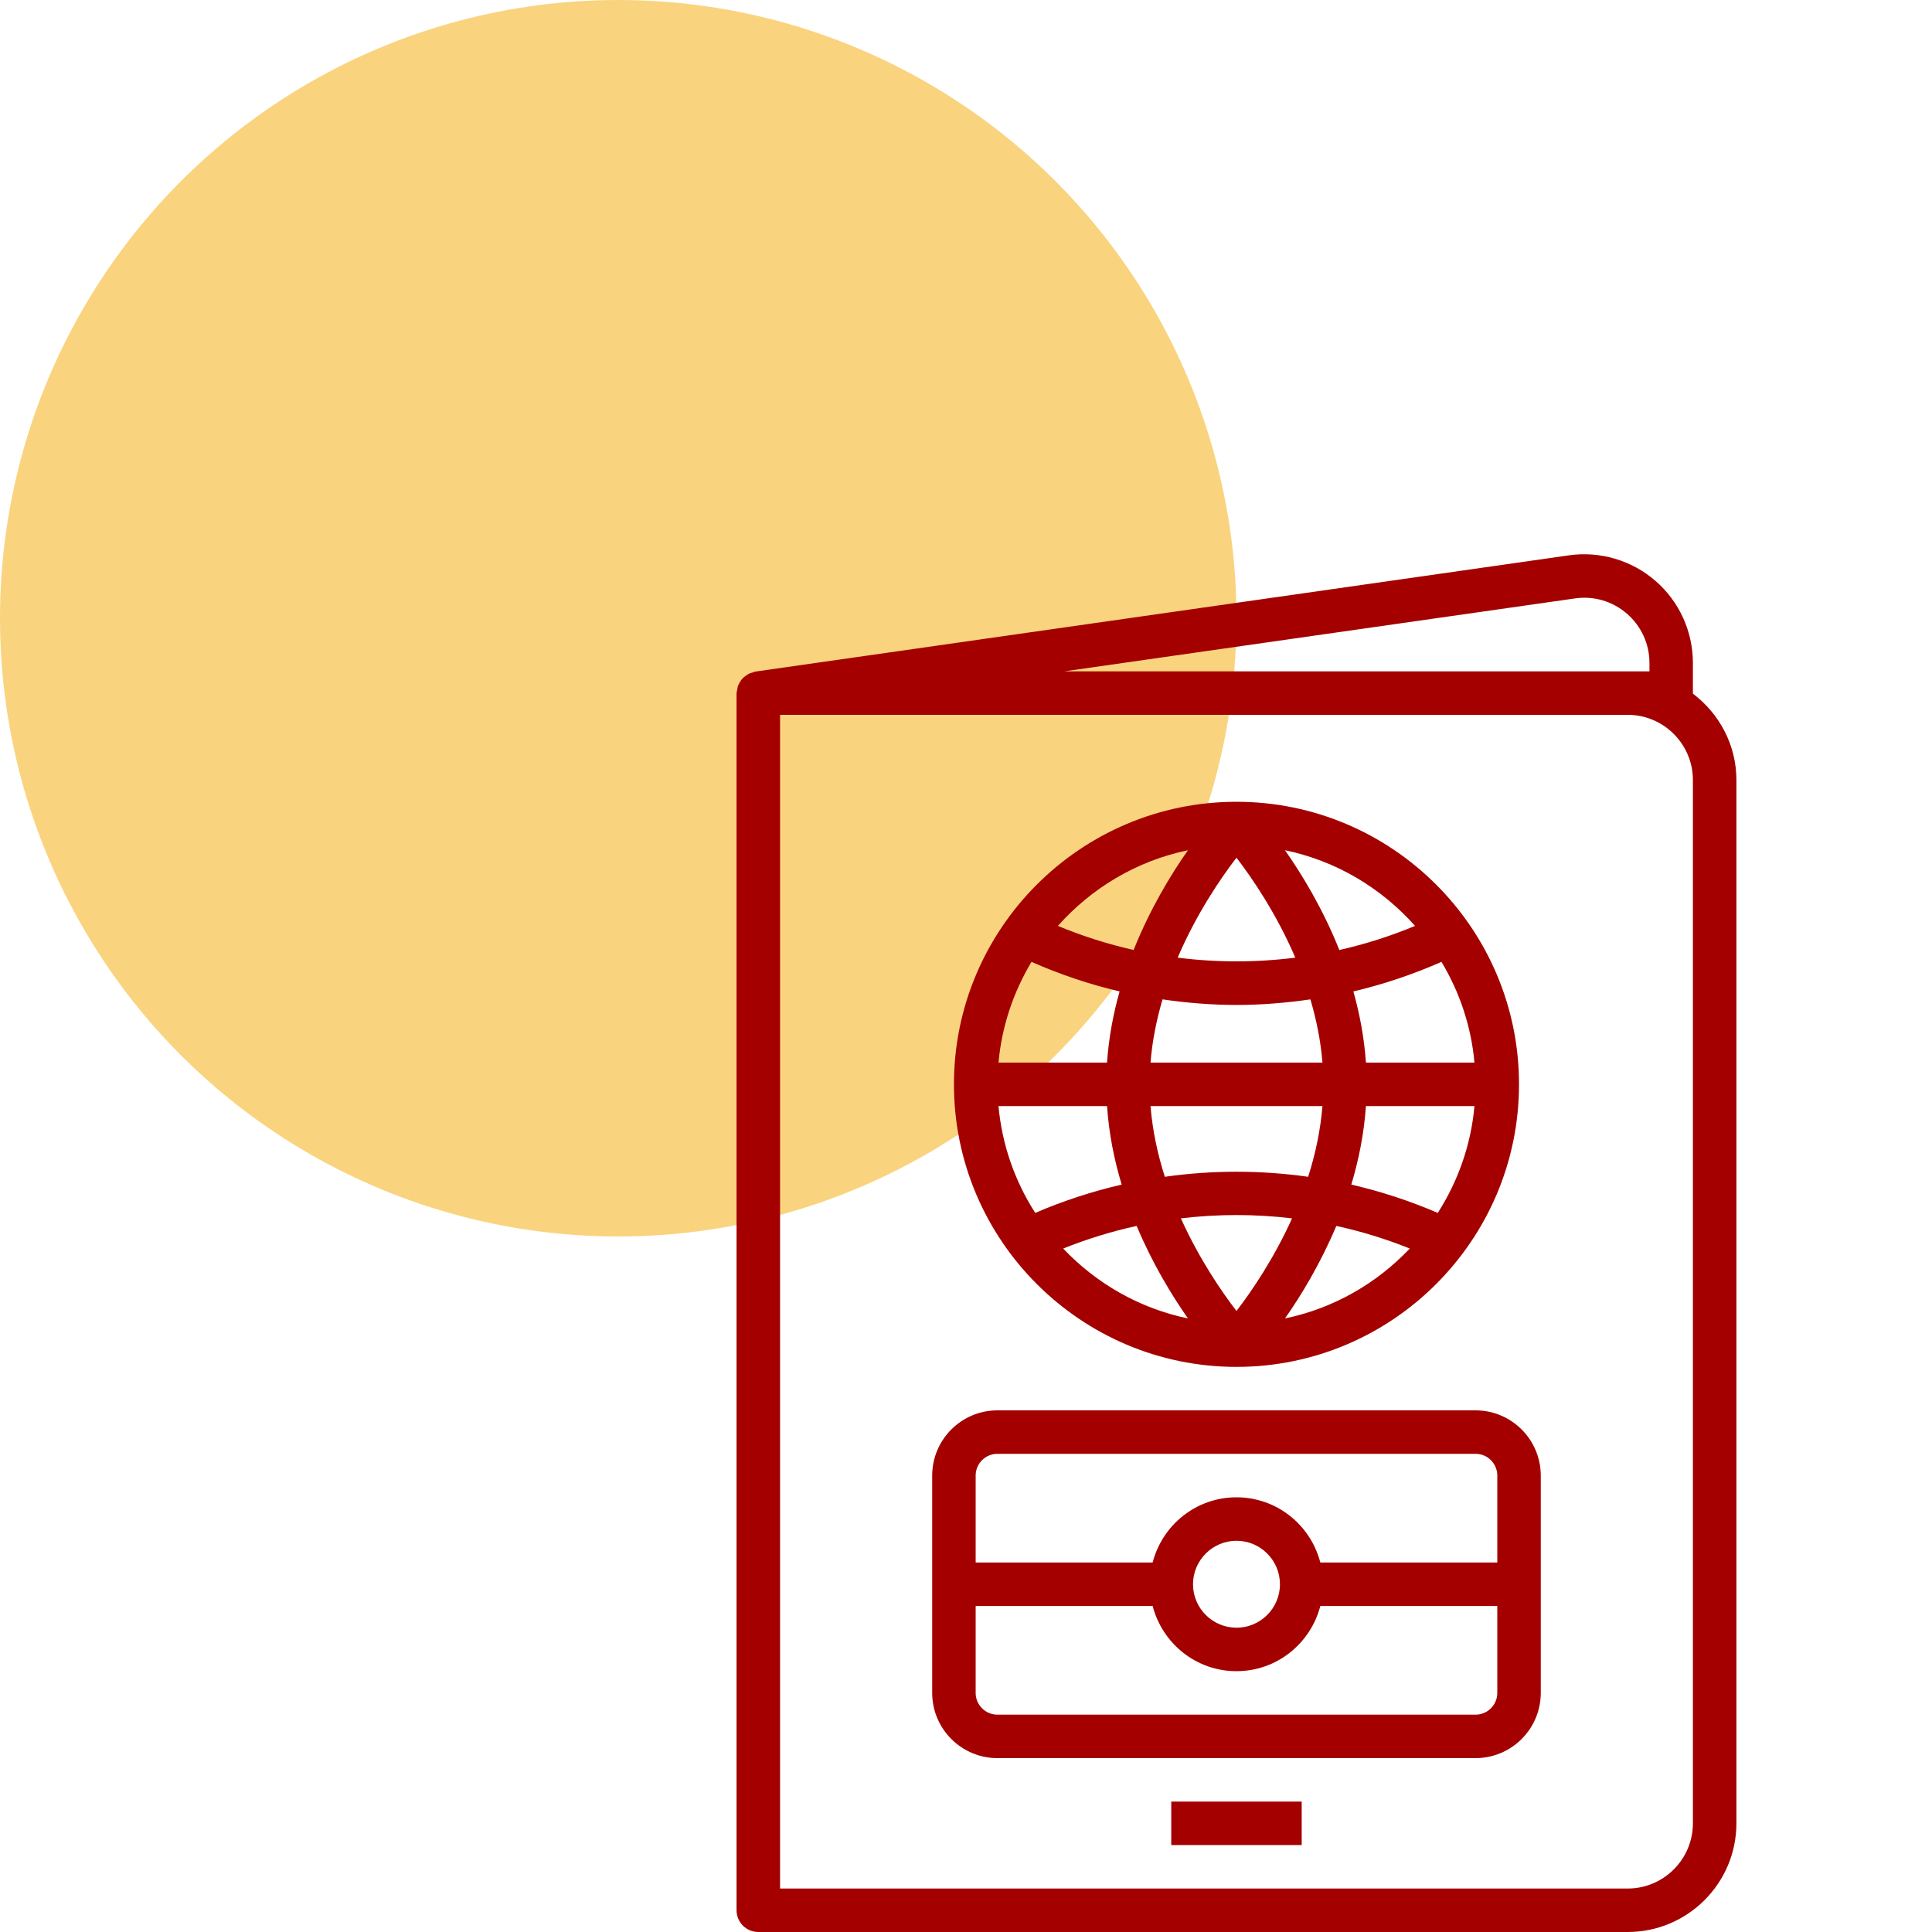
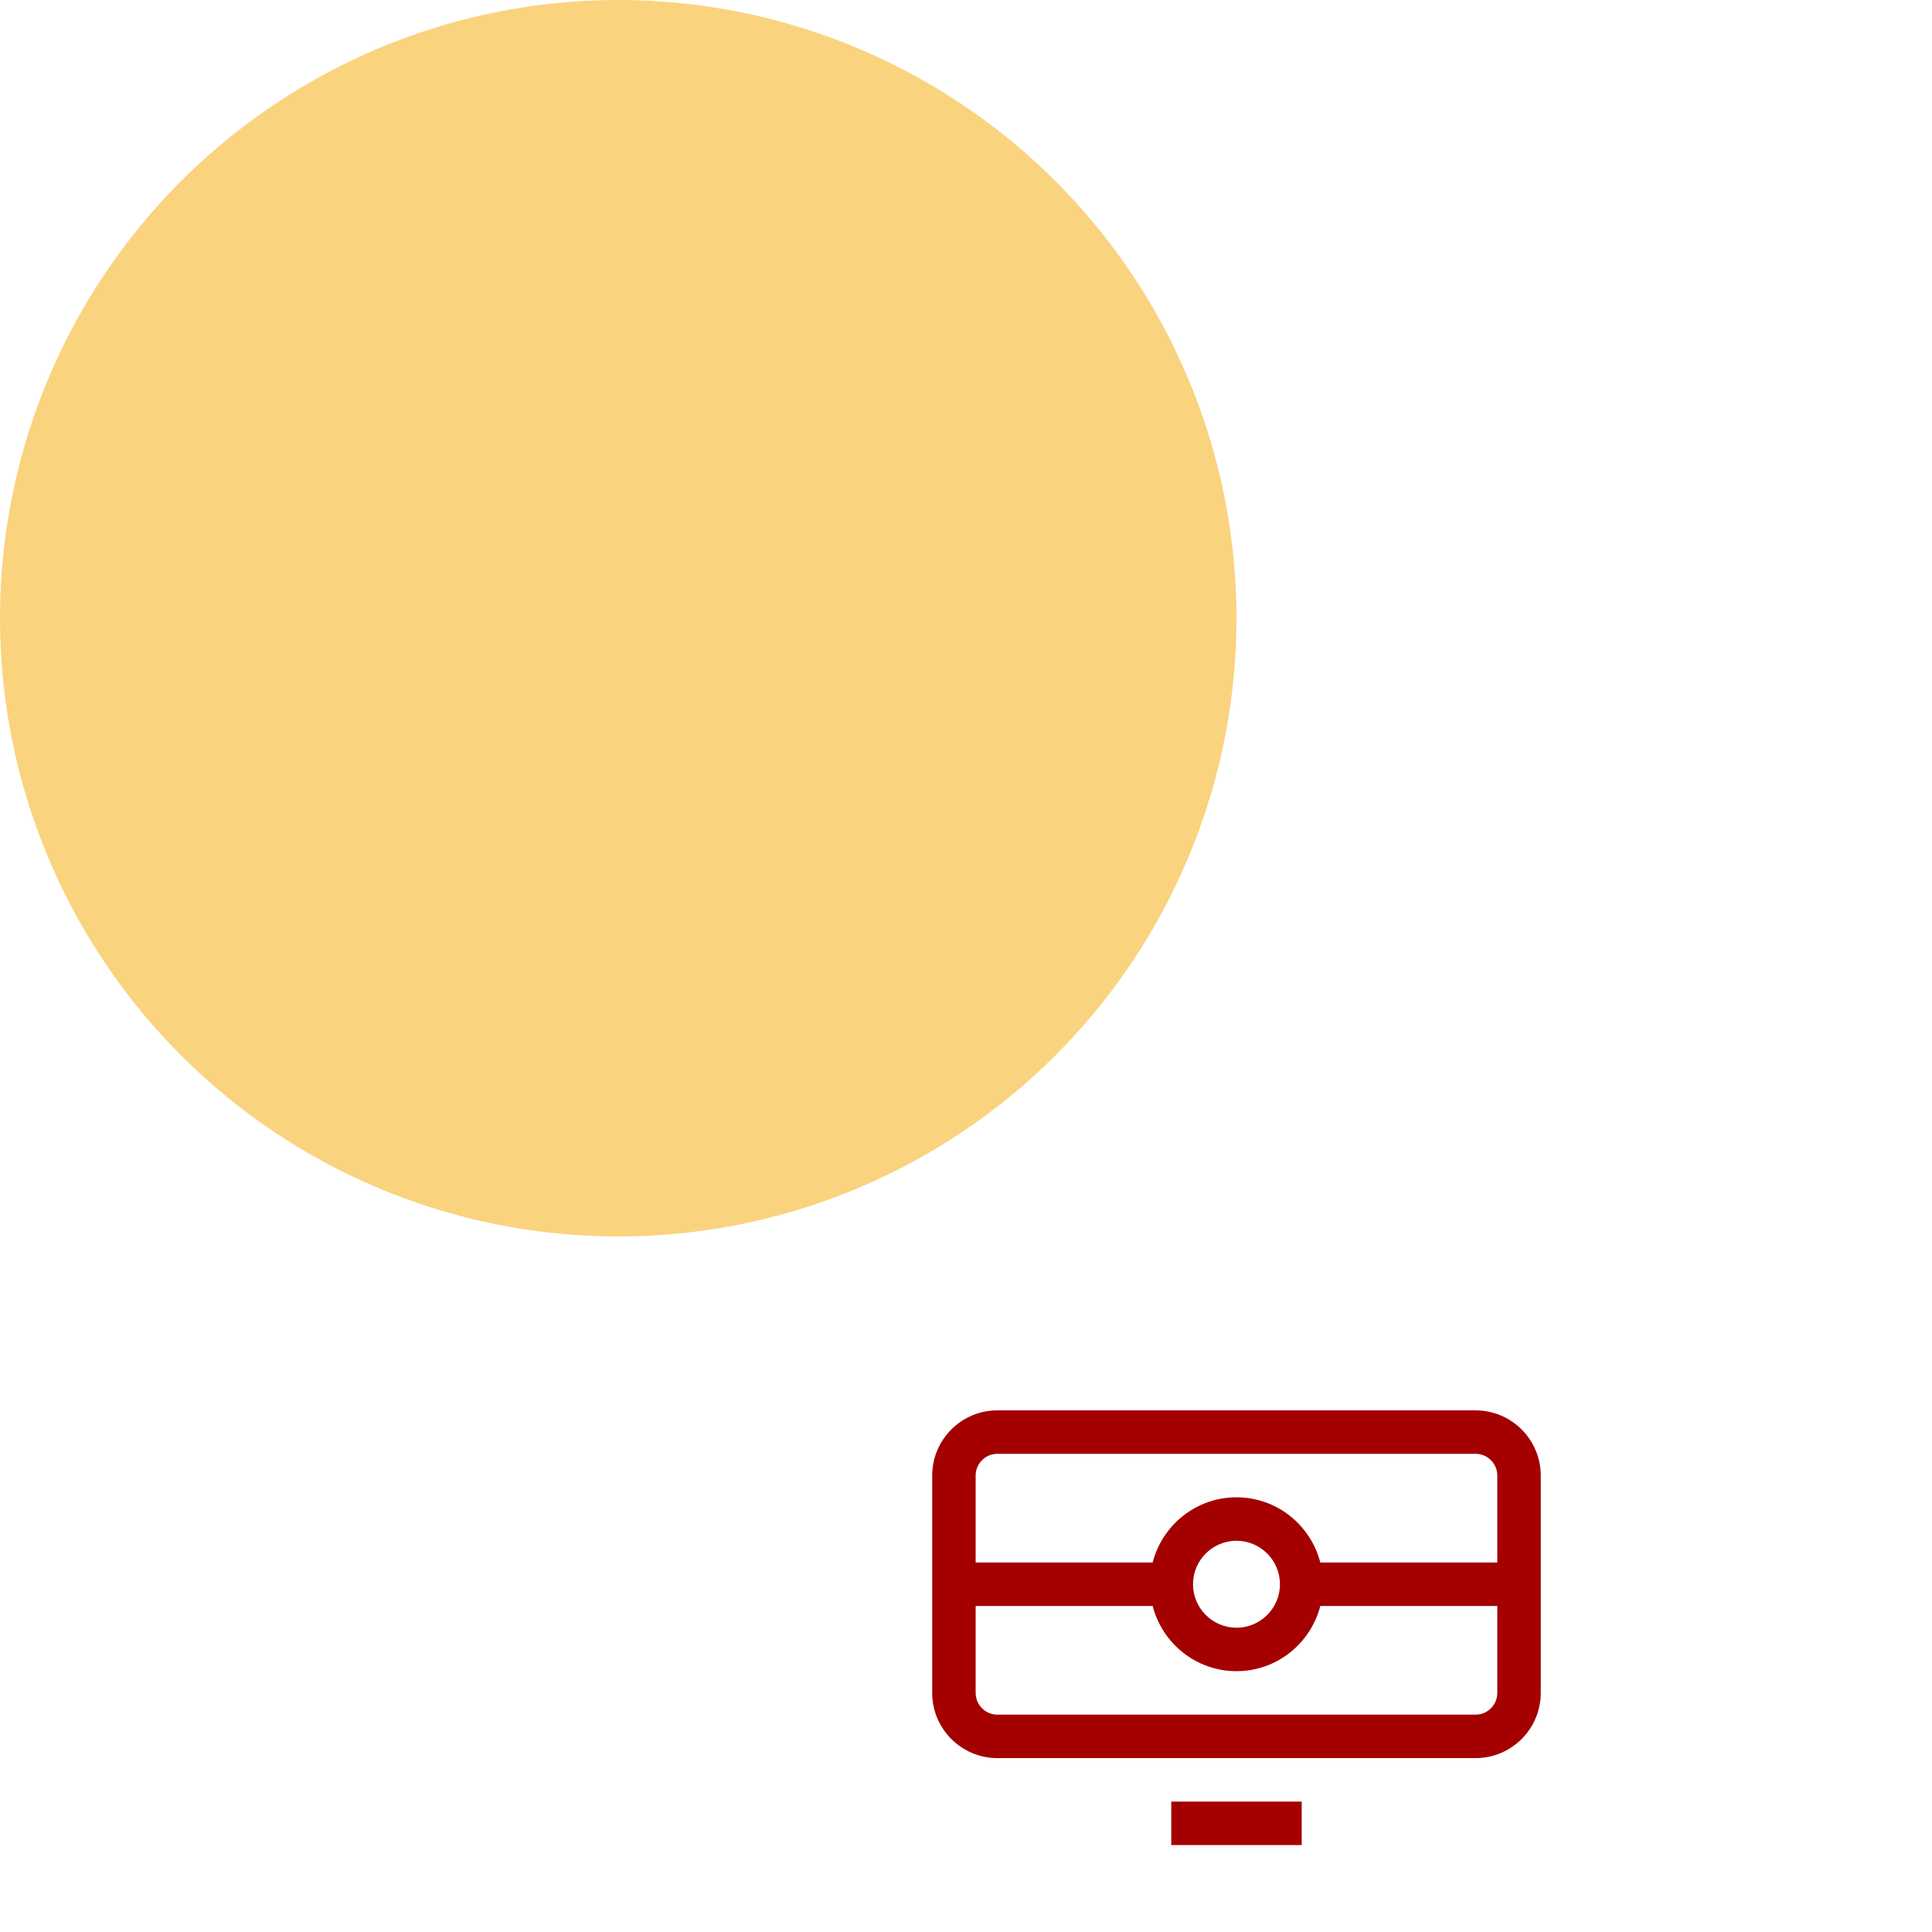
<svg xmlns="http://www.w3.org/2000/svg" width="50" height="50" viewBox="0 0 50 50" fill="none">
  <circle opacity="0.6" cx="16" cy="16" r="16" fill="#F7B52B" />
  <g clip-path="url(#clip0_34_395)">
-     <path d="M43.812 17.157C43.812 16.341 43.459 15.566 42.842 15.032C42.226 14.498 41.409 14.258 40.602 14.372L19.545 17.381C19.519 17.385 19.497 17.399 19.471 17.406C19.439 17.416 19.407 17.423 19.378 17.439C19.343 17.456 19.314 17.478 19.284 17.502C19.258 17.522 19.232 17.54 19.21 17.564C19.185 17.593 19.167 17.625 19.147 17.658C19.131 17.686 19.113 17.712 19.102 17.742C19.088 17.78 19.084 17.82 19.078 17.86C19.074 17.887 19.062 17.91 19.062 17.938V49.438C19.062 49.749 19.314 50 19.625 50H42.125C43.676 50 44.938 48.738 44.938 47.188V20.188C44.938 19.271 44.49 18.463 43.81 17.95C43.81 17.945 43.812 17.942 43.812 17.938V17.157ZM43.812 47.188C43.812 48.118 43.055 48.875 42.125 48.875H20.188V18.5H42.125C43.055 18.5 43.812 19.257 43.812 20.188V47.188ZM27.54 17.375L40.761 15.487C41.248 15.416 41.736 15.562 42.105 15.882C42.475 16.202 42.688 16.667 42.688 17.157V17.375H42.125H27.54Z" fill="#A40000" />
    <path d="M38.188 36.5H25.812C24.882 36.5 24.125 37.257 24.125 38.188V43.812C24.125 44.743 24.882 45.5 25.812 45.5H38.188C39.118 45.5 39.875 44.743 39.875 43.812V38.188C39.875 37.257 39.118 36.5 38.188 36.5ZM25.812 37.625H38.188C38.498 37.625 38.75 37.877 38.75 38.188V40.438H34.17C33.919 39.469 33.046 38.75 32 38.75C30.954 38.75 30.081 39.469 29.83 40.438H25.25V38.188C25.25 37.877 25.502 37.625 25.812 37.625ZM33.125 41C33.125 41.62 32.62 42.125 32 42.125C31.38 42.125 30.875 41.62 30.875 41C30.875 40.38 31.38 39.875 32 39.875C32.62 39.875 33.125 40.38 33.125 41ZM38.188 44.375H25.812C25.502 44.375 25.25 44.123 25.25 43.812V41.562H29.83C30.081 42.531 30.954 43.25 32 43.25C33.046 43.25 33.919 42.531 34.17 41.562H38.75V43.812C38.75 44.123 38.498 44.375 38.188 44.375Z" fill="#A40000" />
-     <path d="M32 35.375C36.032 35.375 39.312 32.094 39.312 28.062C39.312 24.03 36.032 20.75 32 20.75C27.968 20.75 24.688 24.03 24.688 28.062C24.688 32.094 27.968 35.375 32 35.375ZM27.515 32.312C28.134 32.064 28.77 31.868 29.416 31.727C29.827 32.704 30.325 33.523 30.744 34.121C29.485 33.86 28.368 33.212 27.515 32.312ZM33.522 24.784C32.512 24.912 31.489 24.912 30.478 24.784C30.967 23.642 31.594 22.726 32 22.197C32.406 22.726 33.033 23.642 33.522 24.784ZM32 26.008C32.64 26.008 33.279 25.956 33.913 25.864C34.067 26.383 34.179 26.931 34.225 27.5H29.775C29.821 26.931 29.933 26.383 30.086 25.864C30.721 25.956 31.36 26.008 32 26.008ZM30.561 31.531C31.516 31.417 32.483 31.417 33.438 31.531C32.963 32.585 32.383 33.429 32 33.928C31.617 33.429 31.037 32.585 30.561 31.531ZM30.146 30.455C29.962 29.88 29.827 29.265 29.775 28.625H34.225C34.173 29.265 34.038 29.88 33.855 30.455C32.624 30.281 31.376 30.281 30.146 30.455ZM35.35 28.625H38.159C38.068 29.637 37.73 30.577 37.209 31.39C36.483 31.077 35.734 30.833 34.972 30.657C35.163 30.021 35.301 29.339 35.35 28.625ZM35.35 27.5C35.306 26.856 35.189 26.24 35.025 25.658C35.803 25.476 36.566 25.218 37.305 24.893C37.771 25.67 38.074 26.553 38.159 27.5H35.35ZM28.65 27.5H25.841C25.927 26.553 26.23 25.67 26.695 24.893C27.434 25.219 28.197 25.476 28.975 25.658C28.811 26.24 28.694 26.856 28.65 27.5ZM28.65 28.625C28.699 29.339 28.836 30.021 29.029 30.657C28.267 30.833 27.517 31.077 26.792 31.39C26.27 30.577 25.933 29.637 25.841 28.625H28.65ZM33.256 34.121C33.675 33.523 34.173 32.703 34.584 31.727C35.23 31.868 35.866 32.064 36.485 32.312C35.632 33.212 34.516 33.86 33.256 34.121ZM36.621 23.962C35.985 24.227 35.329 24.436 34.662 24.586C34.239 23.526 33.702 22.641 33.256 22.004C34.584 22.279 35.752 22.984 36.621 23.962ZM30.744 22.004C30.298 22.64 29.762 23.525 29.338 24.585C28.671 24.435 28.016 24.227 27.378 23.962C28.248 22.984 29.416 22.279 30.744 22.004Z" fill="#A40000" />
    <path d="M33.688 46.625H30.312V47.75H33.688V46.625Z" fill="#A40000" />
  </g>
  <defs>
    <clipPath id="clip0_34_395">
      <rect width="36" height="36" fill="white" transform="translate(14 14)" />
    </clipPath>
  </defs>
</svg>